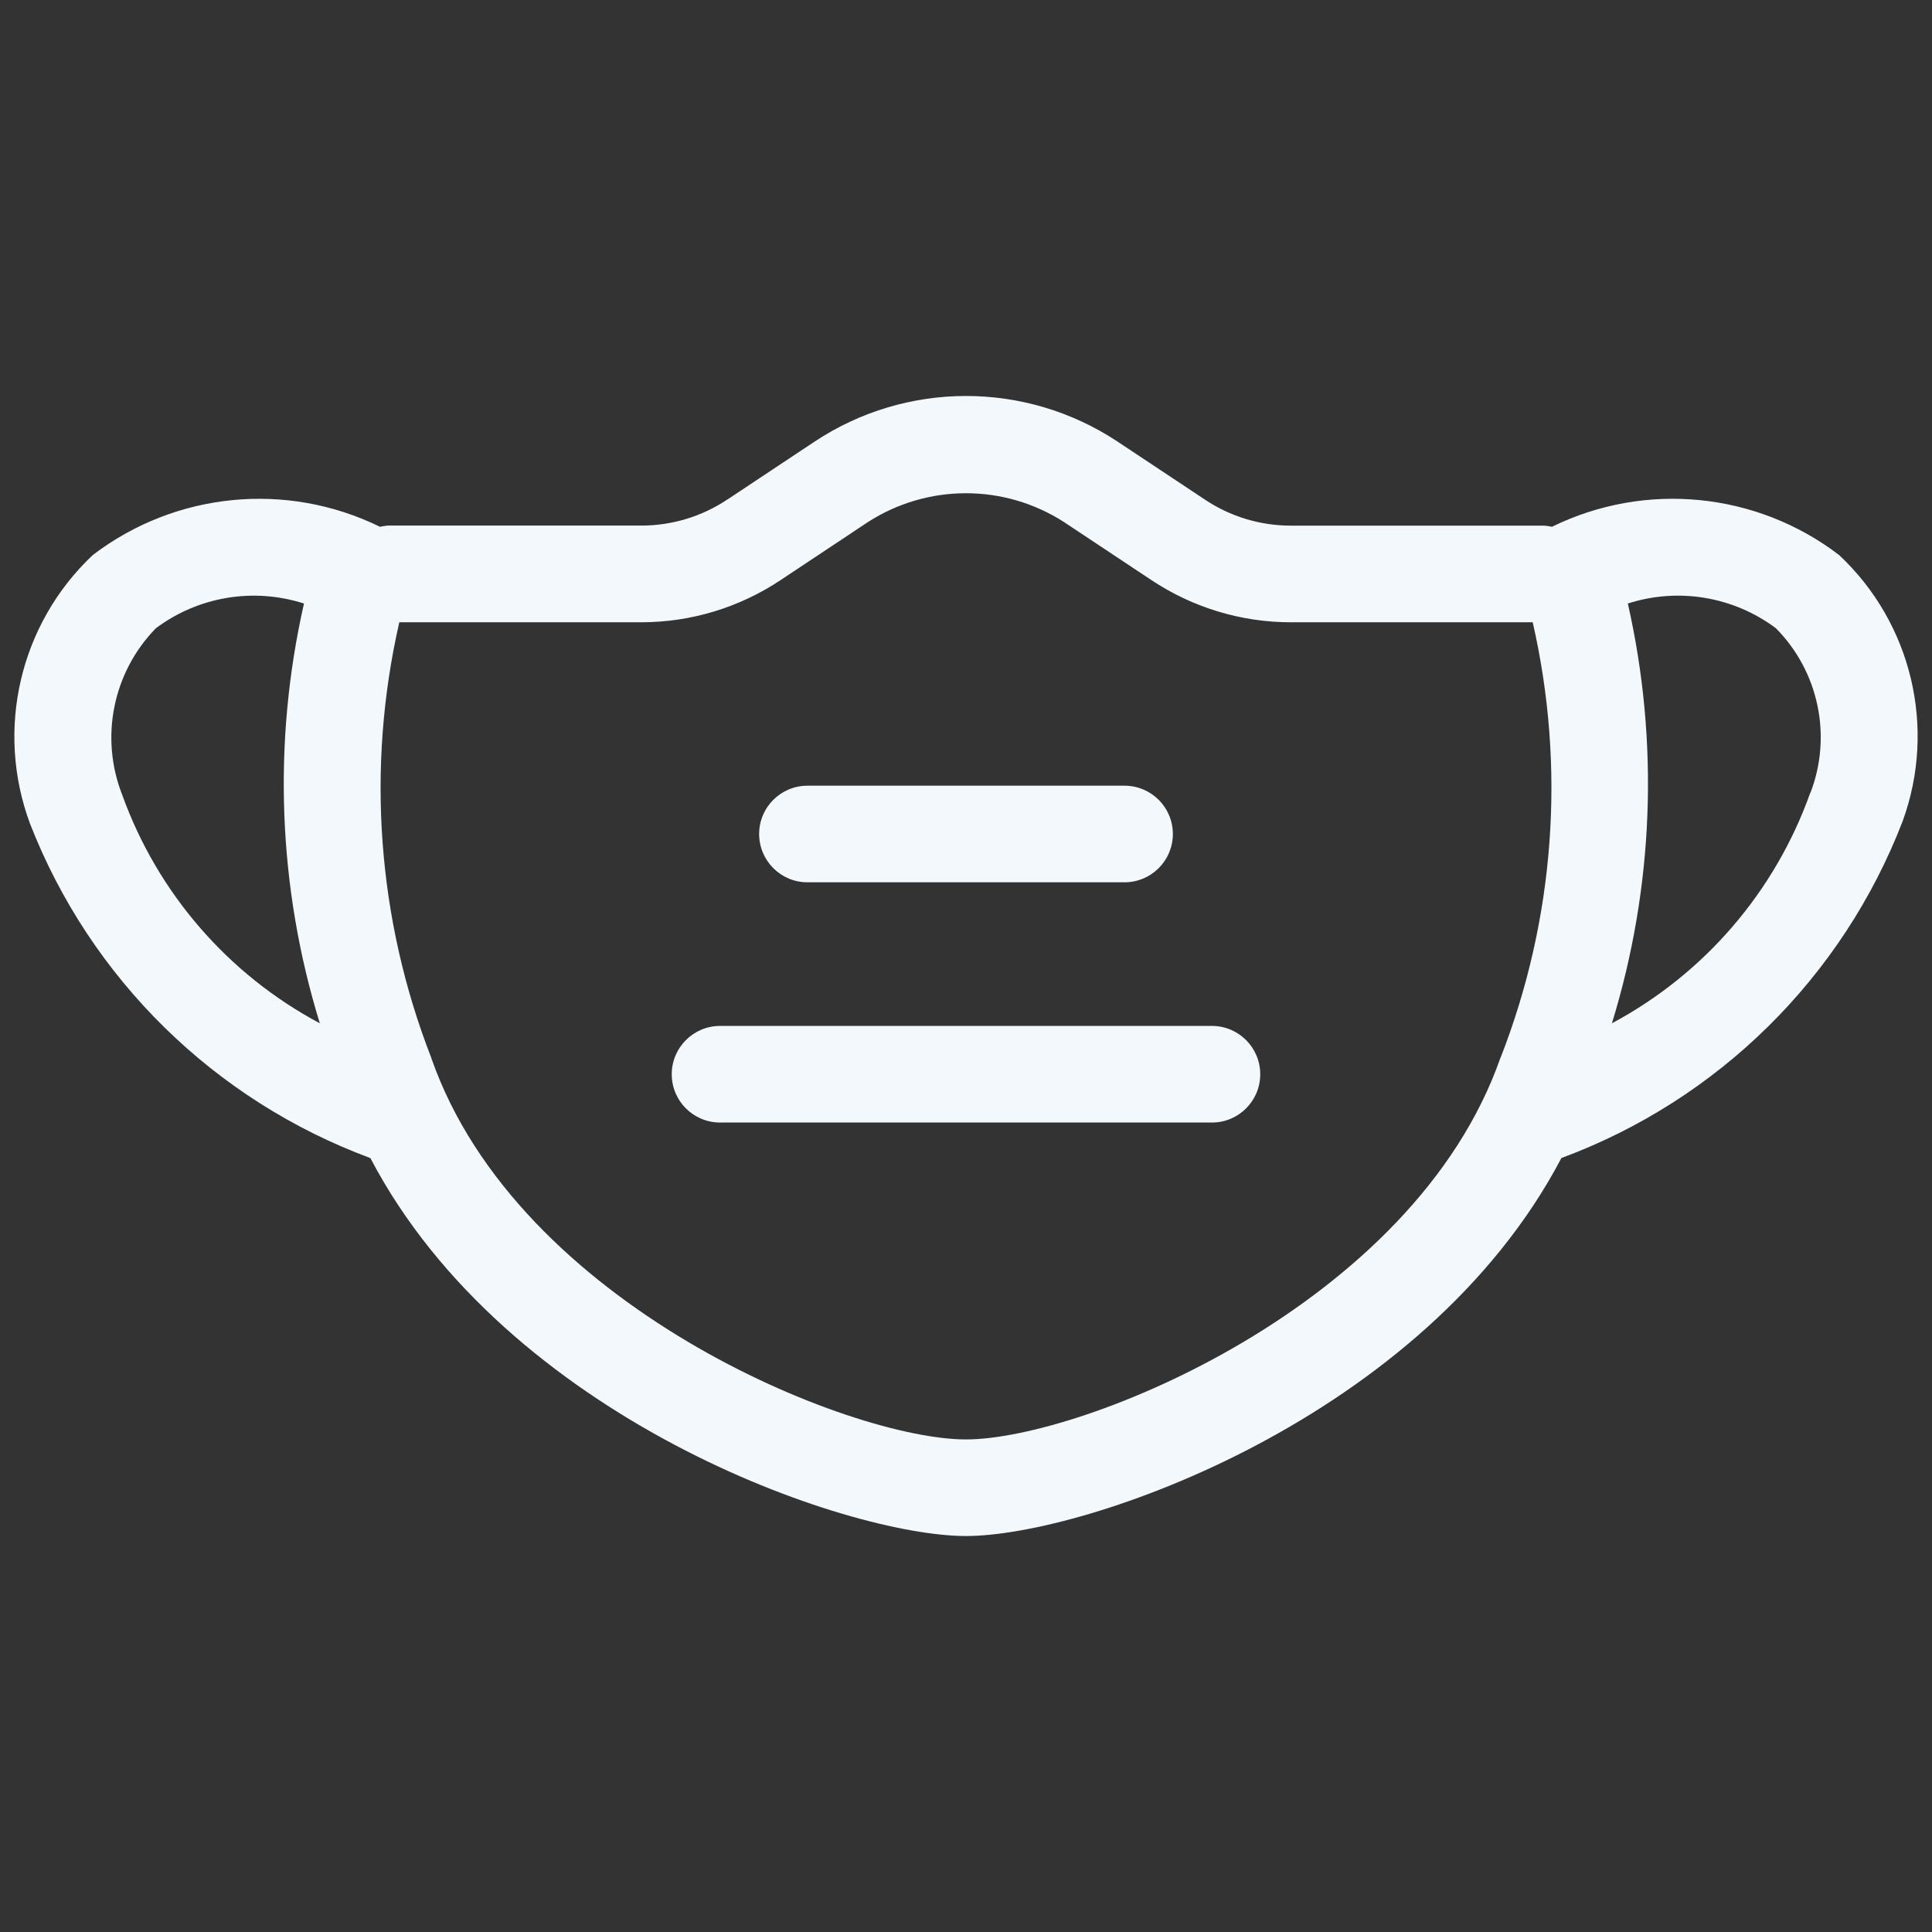
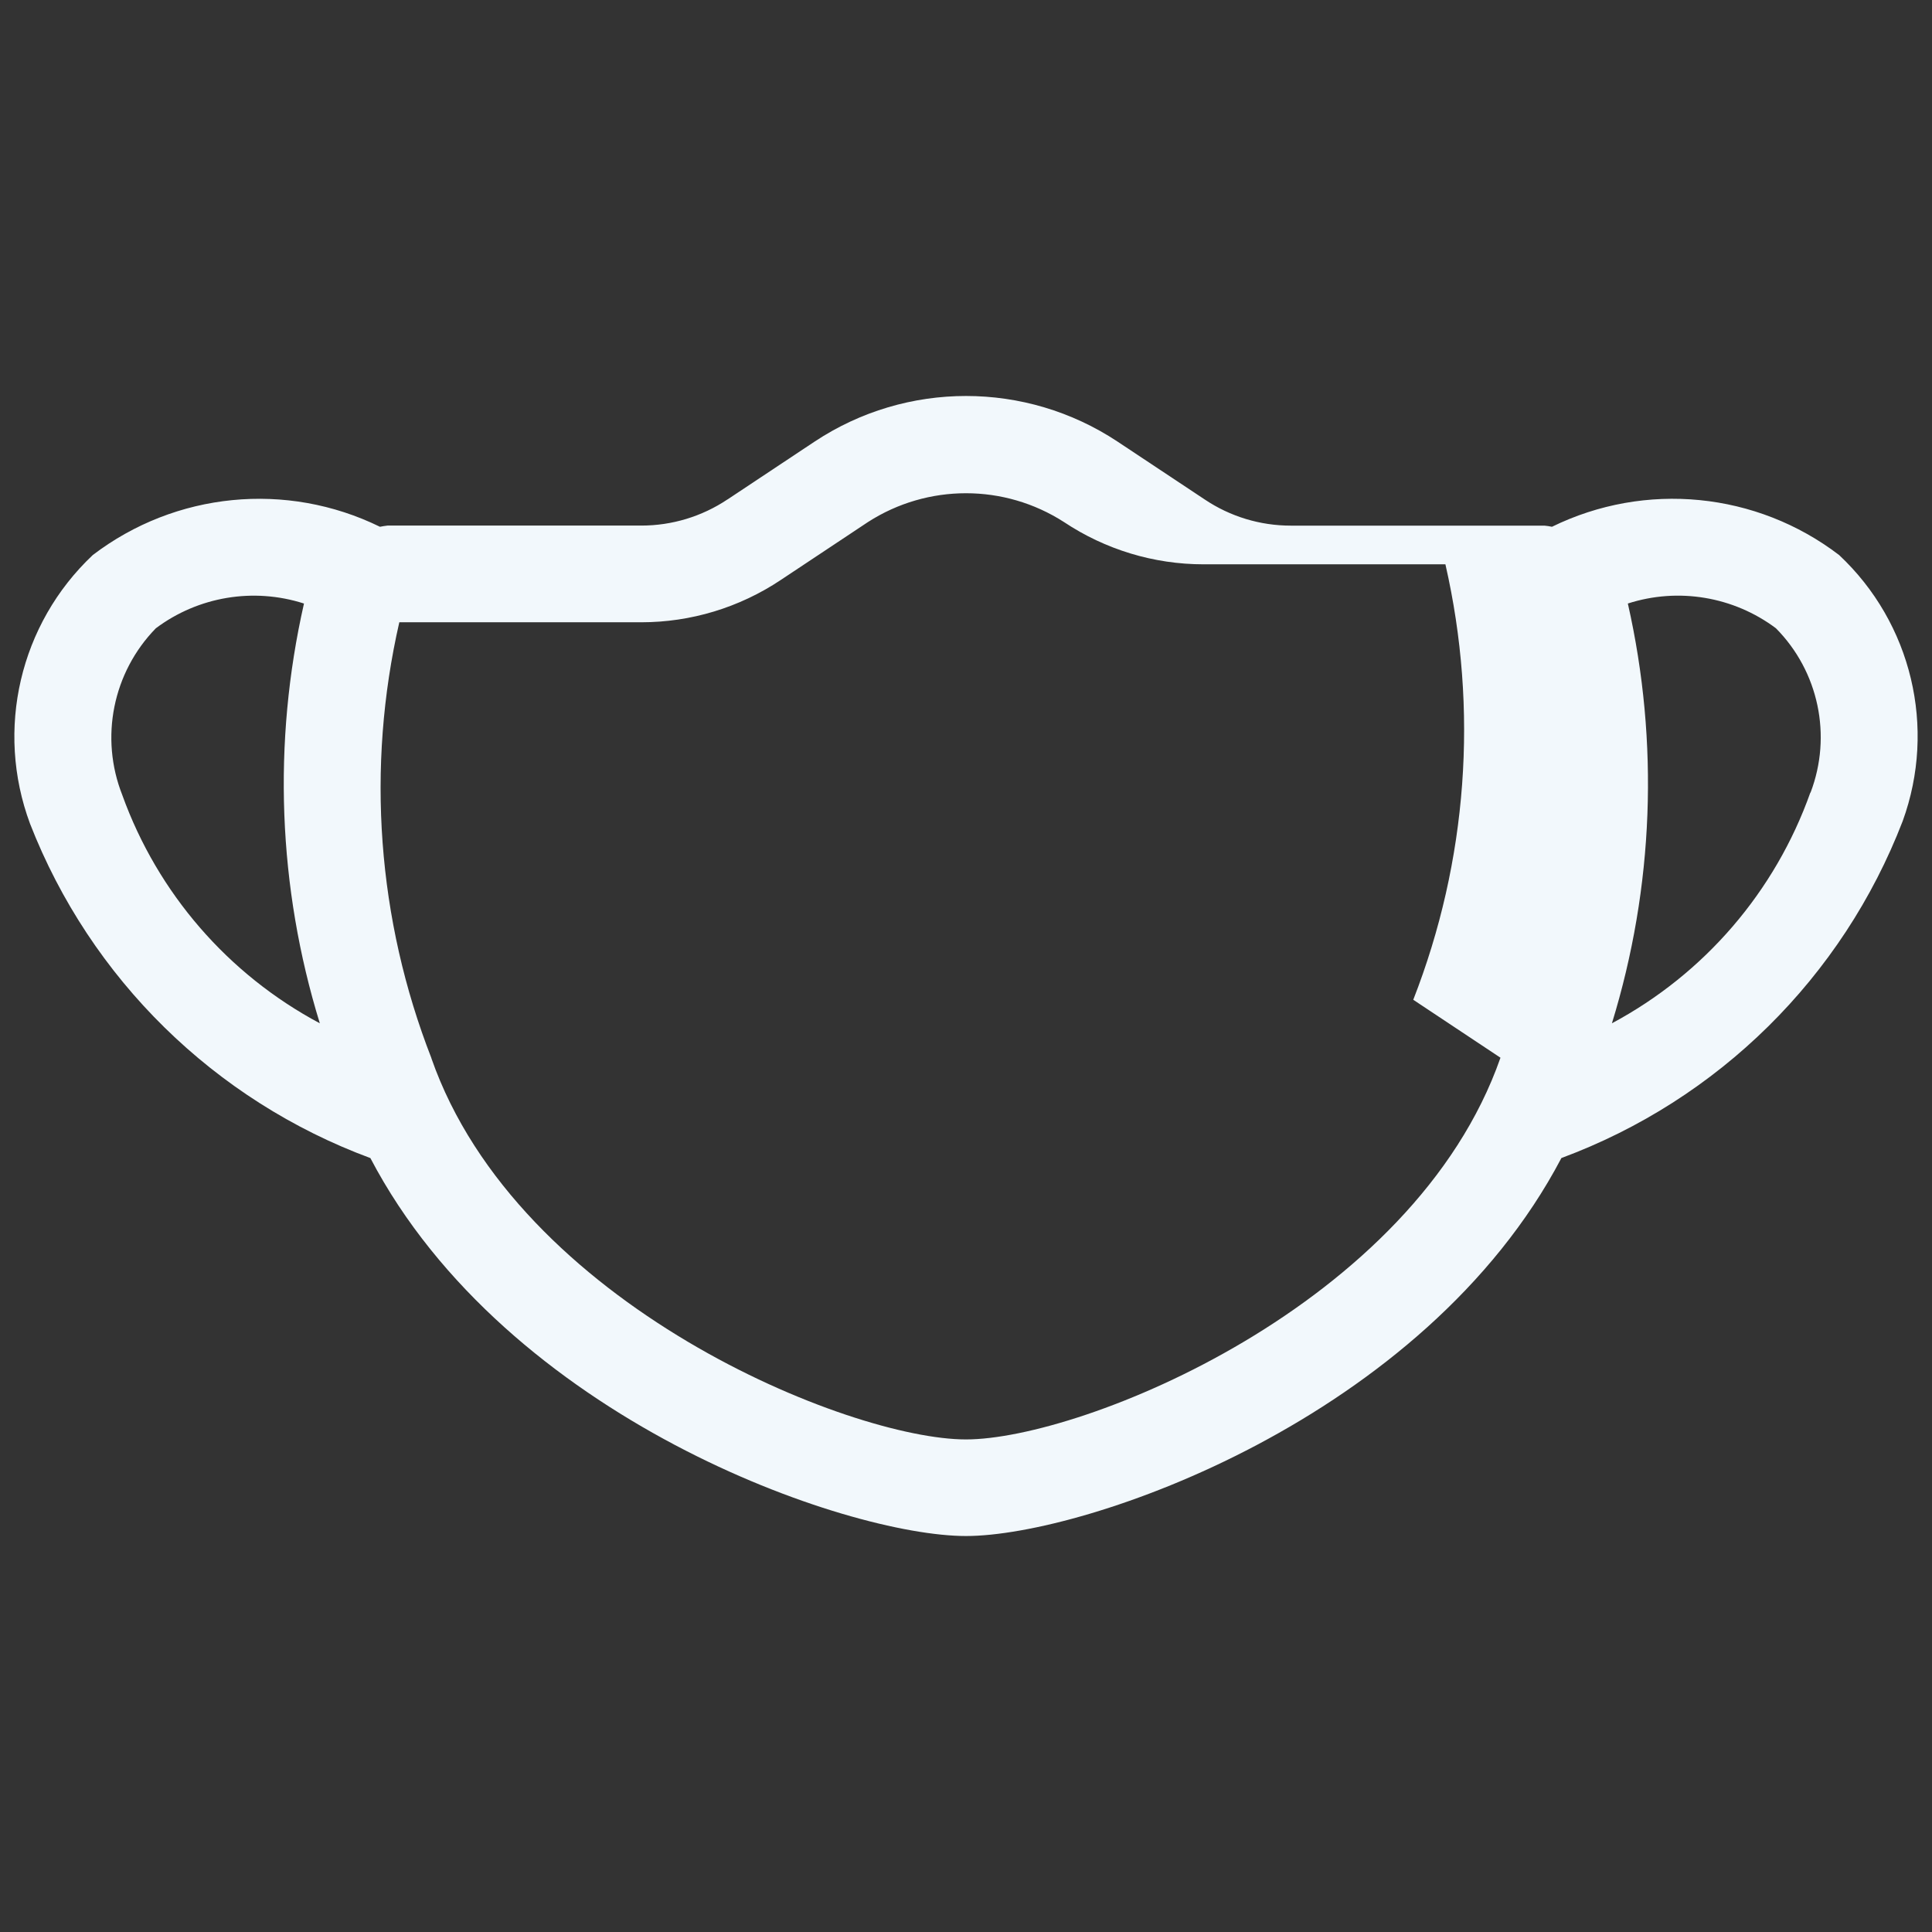
<svg xmlns="http://www.w3.org/2000/svg" viewBox="0 0 100 100" fill-rule="evenodd">
  <rect x="0" y="0" width="100" height="100" fill="#333333" stroke="none" />
-   <path d="m41.793 45.668h16.414c1.379 0 2.5-1.121 2.5-2.5 0-1.383-1.121-2.5-2.5-2.5h-16.414c-1.379 0-2.5 1.117-2.5 2.5 0 1.379 1.121 2.5 2.5 2.5z" fill="#f2f8fc" />
-   <path d="m62.73 53.102h-25.461c-1.379 0-2.5 1.121-2.5 2.5 0 1.383 1.121 2.5 2.5 2.5h25.461c1.379 0 2.5-1.117 2.5-2.5 0-1.379-1.121-2.5-2.5-2.5z" fill="#f2f8fc" />
-   <path d="m80.332 27.266c-0.129-0.027-0.262-0.047-0.391-0.059h-13.129c-1.586 0-3.137-0.469-4.457-1.355l-4.519-3c-4.75-3.141-10.918-3.141-15.664 0l-4.516 3h-0.004c-1.32 0.883-2.871 1.352-4.457 1.352h-13.137c-0.133 0.016-0.262 0.035-0.391 0.062-4.832-2.367-10.59-1.801-14.867 1.465-3.777 3.562-5.055 9.035-3.246 13.902 3.129 8.023 9.543 14.32 17.617 17.309 7.078 13.5 24.648 19.562 30.828 19.562s23.719-6.059 30.816-19.559v-0.004c8.121-3.008 14.555-9.359 17.668-17.441 1.758-4.836 0.465-10.25-3.289-13.77-4.273-3.266-10.031-3.832-14.863-1.465zm-74 13.891c-1.176-2.969-0.496-6.352 1.734-8.637 2.195-1.645 5.055-2.121 7.668-1.281-1.633 7.191-1.352 14.684 0.82 21.727-4.754-2.535-8.395-6.742-10.223-11.809zm71.332 13.59c-4.484 12.832-21.668 19.758-27.668 19.758s-23.191-6.922-27.668-19.73h0.004c-2.805-7.184-3.383-15.047-1.664-22.566h12.523c2.57 0 5.082-0.762 7.219-2.188l4.516-3c3.09-1.988 7.055-1.988 10.145 0l4.519 3c2.141 1.426 4.652 2.188 7.223 2.188h12.52c1.719 7.512 1.141 15.363-1.664 22.539zm16.035-13.723h0.004c-1.82 5.121-5.481 9.379-10.27 11.941 2.168-7.043 2.453-14.535 0.824-21.727 2.609-0.84 5.469-0.363 7.664 1.281 2.215 2.238 2.914 5.562 1.793 8.504z" fill="#f2f8fc" />
+   <path d="m80.332 27.266c-0.129-0.027-0.262-0.047-0.391-0.059h-13.129c-1.586 0-3.137-0.469-4.457-1.355l-4.519-3c-4.75-3.141-10.918-3.141-15.664 0l-4.516 3h-0.004c-1.32 0.883-2.871 1.352-4.457 1.352h-13.137c-0.133 0.016-0.262 0.035-0.391 0.062-4.832-2.367-10.59-1.801-14.867 1.465-3.777 3.562-5.055 9.035-3.246 13.902 3.129 8.023 9.543 14.32 17.617 17.309 7.078 13.5 24.648 19.562 30.828 19.562s23.719-6.059 30.816-19.559v-0.004c8.121-3.008 14.555-9.359 17.668-17.441 1.758-4.836 0.465-10.25-3.289-13.77-4.273-3.266-10.031-3.832-14.863-1.465zm-74 13.891c-1.176-2.969-0.496-6.352 1.734-8.637 2.195-1.645 5.055-2.121 7.668-1.281-1.633 7.191-1.352 14.684 0.82 21.727-4.754-2.535-8.395-6.742-10.223-11.809zm71.332 13.59c-4.484 12.832-21.668 19.758-27.668 19.758s-23.191-6.922-27.668-19.73h0.004c-2.805-7.184-3.383-15.047-1.664-22.566h12.523c2.57 0 5.082-0.762 7.219-2.188l4.516-3c3.09-1.988 7.055-1.988 10.145 0c2.141 1.426 4.652 2.188 7.223 2.188h12.52c1.719 7.512 1.141 15.363-1.664 22.539zm16.035-13.723h0.004c-1.82 5.121-5.481 9.379-10.27 11.941 2.168-7.043 2.453-14.535 0.824-21.727 2.609-0.84 5.469-0.363 7.664 1.281 2.215 2.238 2.914 5.562 1.793 8.504z" fill="#f2f8fc" />
</svg>